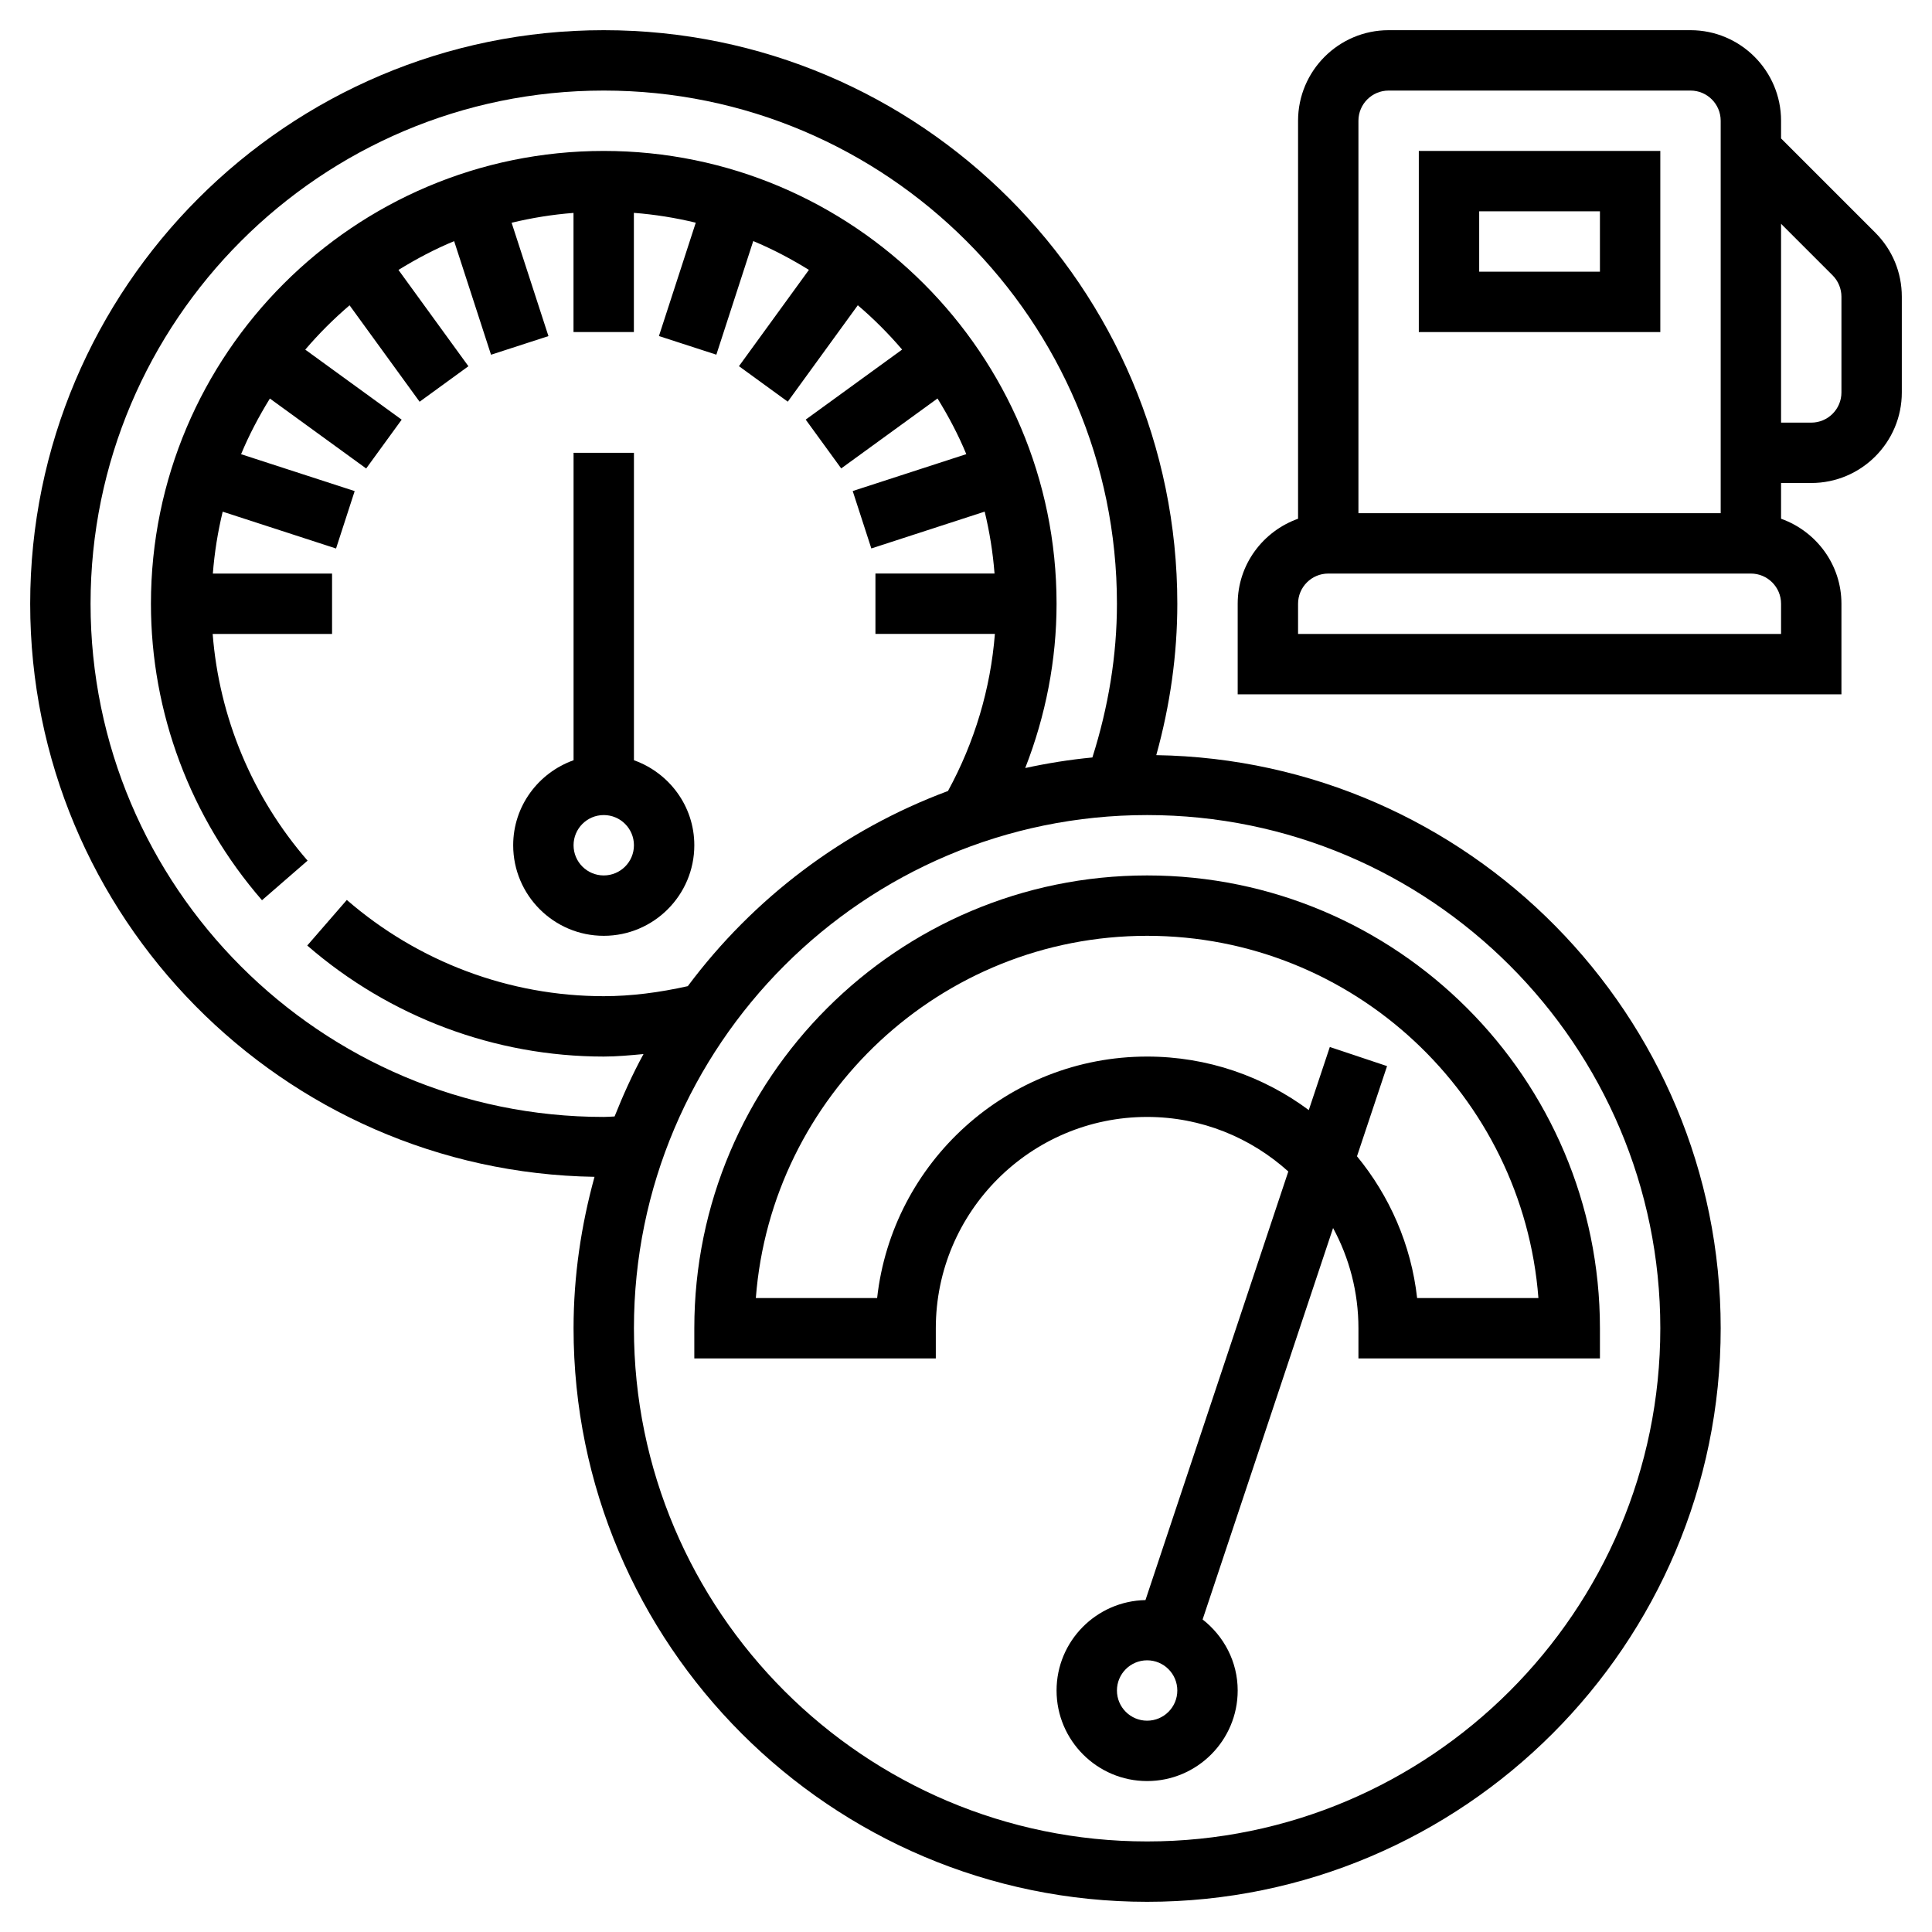
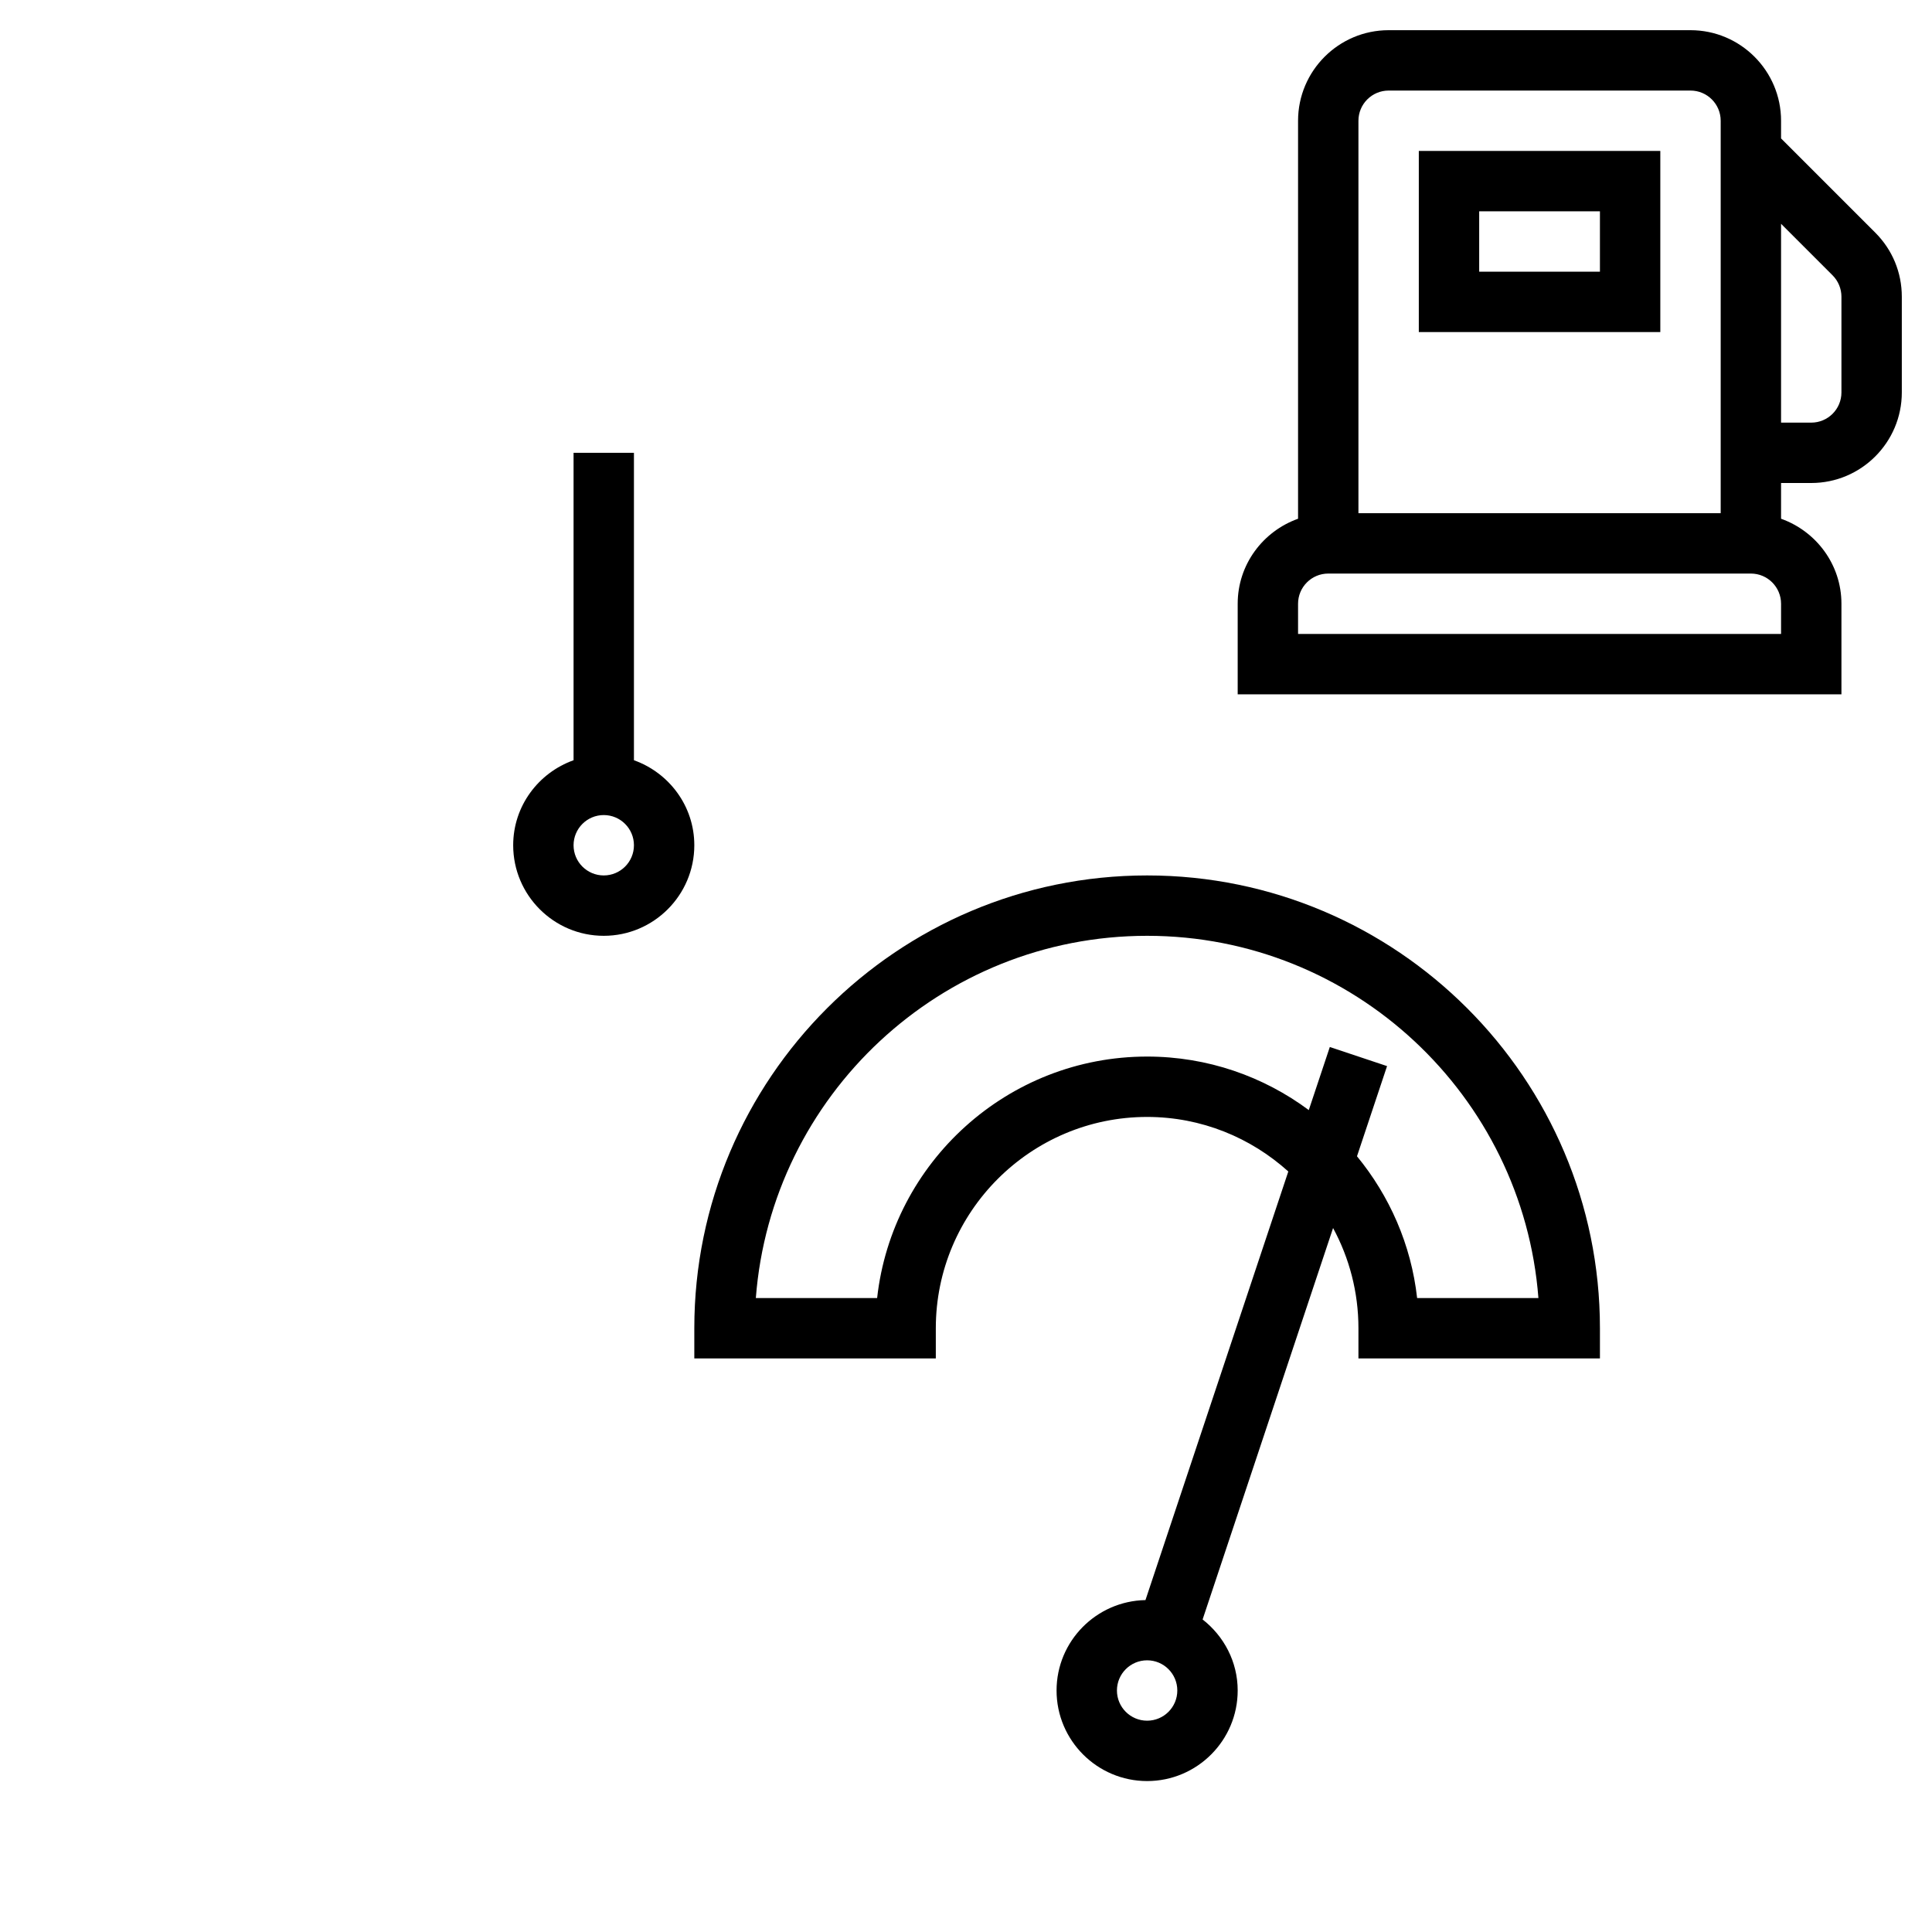
<svg xmlns="http://www.w3.org/2000/svg" fill="#000000" width="800px" height="800px" viewBox="0 0 64 64" id="Layer_1_1_" version="1.1" xml:space="preserve">
  <g>
-     <path d="M38.303,25.015C38.761,23.365,39,21.684,39,20C39,9.523,30.477,1,20,1S1,9.523,1,20c0,10.373,8.359,18.819,18.694,18.984   C19.254,40.585,19,42.262,19,44c0,10.477,8.523,19,19,19s19-8.523,19-19C57,33.626,48.639,25.18,38.303,25.015z M20,37   c-9.374,0-17-7.626-17-17S10.626,3,20,3s17,7.626,17,17c0,1.711-0.283,3.419-0.813,5.092c-0.756,0.072-1.497,0.192-2.225,0.35   C34.64,23.708,35,21.862,35,20c0-8.271-6.729-15-15-15S5,11.729,5,20c0,3.601,1.307,7.089,3.679,9.821l1.51-1.311   C8.354,26.396,7.26,23.76,7.045,21H11v-2H7.051c0.054-0.701,0.165-1.385,0.326-2.05l3.755,1.22l0.617-1.902l-3.763-1.222   c0.267-0.644,0.592-1.256,0.954-1.844l3.19,2.317l1.176-1.617l-3.194-2.32c0.45-0.528,0.941-1.018,1.468-1.468l2.32,3.194   l1.617-1.176l-2.317-3.19c0.587-0.363,1.2-0.688,1.844-0.954l1.222,3.763l1.902-0.617l-1.22-3.755   c0.666-0.161,1.349-0.272,2.05-0.326V11h2V7.051c0.701,0.054,1.385,0.165,2.05,0.326l-1.22,3.755l1.902,0.617l1.222-3.763   c0.644,0.267,1.256,0.592,1.844,0.954l-2.317,3.19l1.617,1.176l2.32-3.194c0.528,0.45,1.018,0.941,1.468,1.468l-3.194,2.32   l1.176,1.617l3.19-2.317c0.363,0.587,0.688,1.2,0.954,1.844l-3.763,1.222l0.617,1.902l3.755-1.22   c0.161,0.666,0.272,1.349,0.326,2.05H29v2h3.957c-0.142,1.816-0.673,3.592-1.554,5.205c-3.463,1.288-6.445,3.552-8.619,6.465   C21.841,32.879,20.904,33,20,33c-3.119,0-6.142-1.133-8.511-3.188l-1.311,1.51C12.911,33.693,16.399,35,20,35   c0.433,0,0.876-0.042,1.317-0.083c-0.363,0.664-0.675,1.358-0.958,2.067C20.24,36.99,20.121,37,20,37z M38,61   c-9.374,0-17-7.626-17-17s7.626-17,17-17s17,7.626,17,17S47.374,61,38,61z" />
    <path d="M38,29c-8.271,0-15,6.729-15,15v1h8v-1c0-3.859,3.141-7,7-7c1.799,0,3.436,0.688,4.677,1.807l-4.732,14.198   C36.317,53.036,35,54.365,35,56c0,1.654,1.346,3,3,3s3-1.346,3-3c0-0.958-0.46-1.804-1.162-2.353L44.16,40.68   C44.695,41.669,45,42.799,45,44v1h8v-1C53,35.729,46.271,29,38,29z M38,57c-0.552,0-1-0.448-1-1s0.448-1,1-1s1,0.448,1,1   S38.552,57,38,57z M46.944,43c-0.197-1.772-0.916-3.386-1.992-4.697l0.996-2.987l-1.896-0.633l-0.697,2.09   C41.858,35.661,40.005,35,38,35c-4.625,0-8.445,3.506-8.944,8h-4.018c0.513-6.703,6.13-12,12.962-12s12.449,5.297,12.962,12H46.944   z" />
    <path d="M55,5h-8v6h8V5z M53,9h-4V7h4V9z" />
    <path d="M62.121,7.707L59,4.586V4c0-1.654-1.346-3-3-3H46c-1.654,0-3,1.346-3,3v13.184c-1.161,0.414-2,1.514-2,2.816v3h20v-3   c0-1.302-0.839-2.402-2-2.816V16h1c1.654,0,3-1.346,3-3V9.828C63,9.027,62.688,8.273,62.121,7.707z M46,3h10c0.552,0,1,0.448,1,1   v13H45V4C45,3.448,45.448,3,46,3z M59,21H43v-1c0-0.552,0.448-1,1-1h14c0.552,0,1,0.448,1,1V21z M61,13c0,0.552-0.448,1-1,1h-1   V7.414l1.707,1.707C60.894,9.308,61,9.565,61,9.828V13z" />
    <path d="M20,31c1.654,0,3-1.346,3-3c0-1.302-0.839-2.402-2-2.816V15h-2v10.184c-1.161,0.414-2,1.514-2,2.816   C17,29.654,18.346,31,20,31z M20,27c0.552,0,1,0.448,1,1s-0.448,1-1,1s-1-0.448-1-1S19.448,27,20,27z" />
  </g>
</svg>